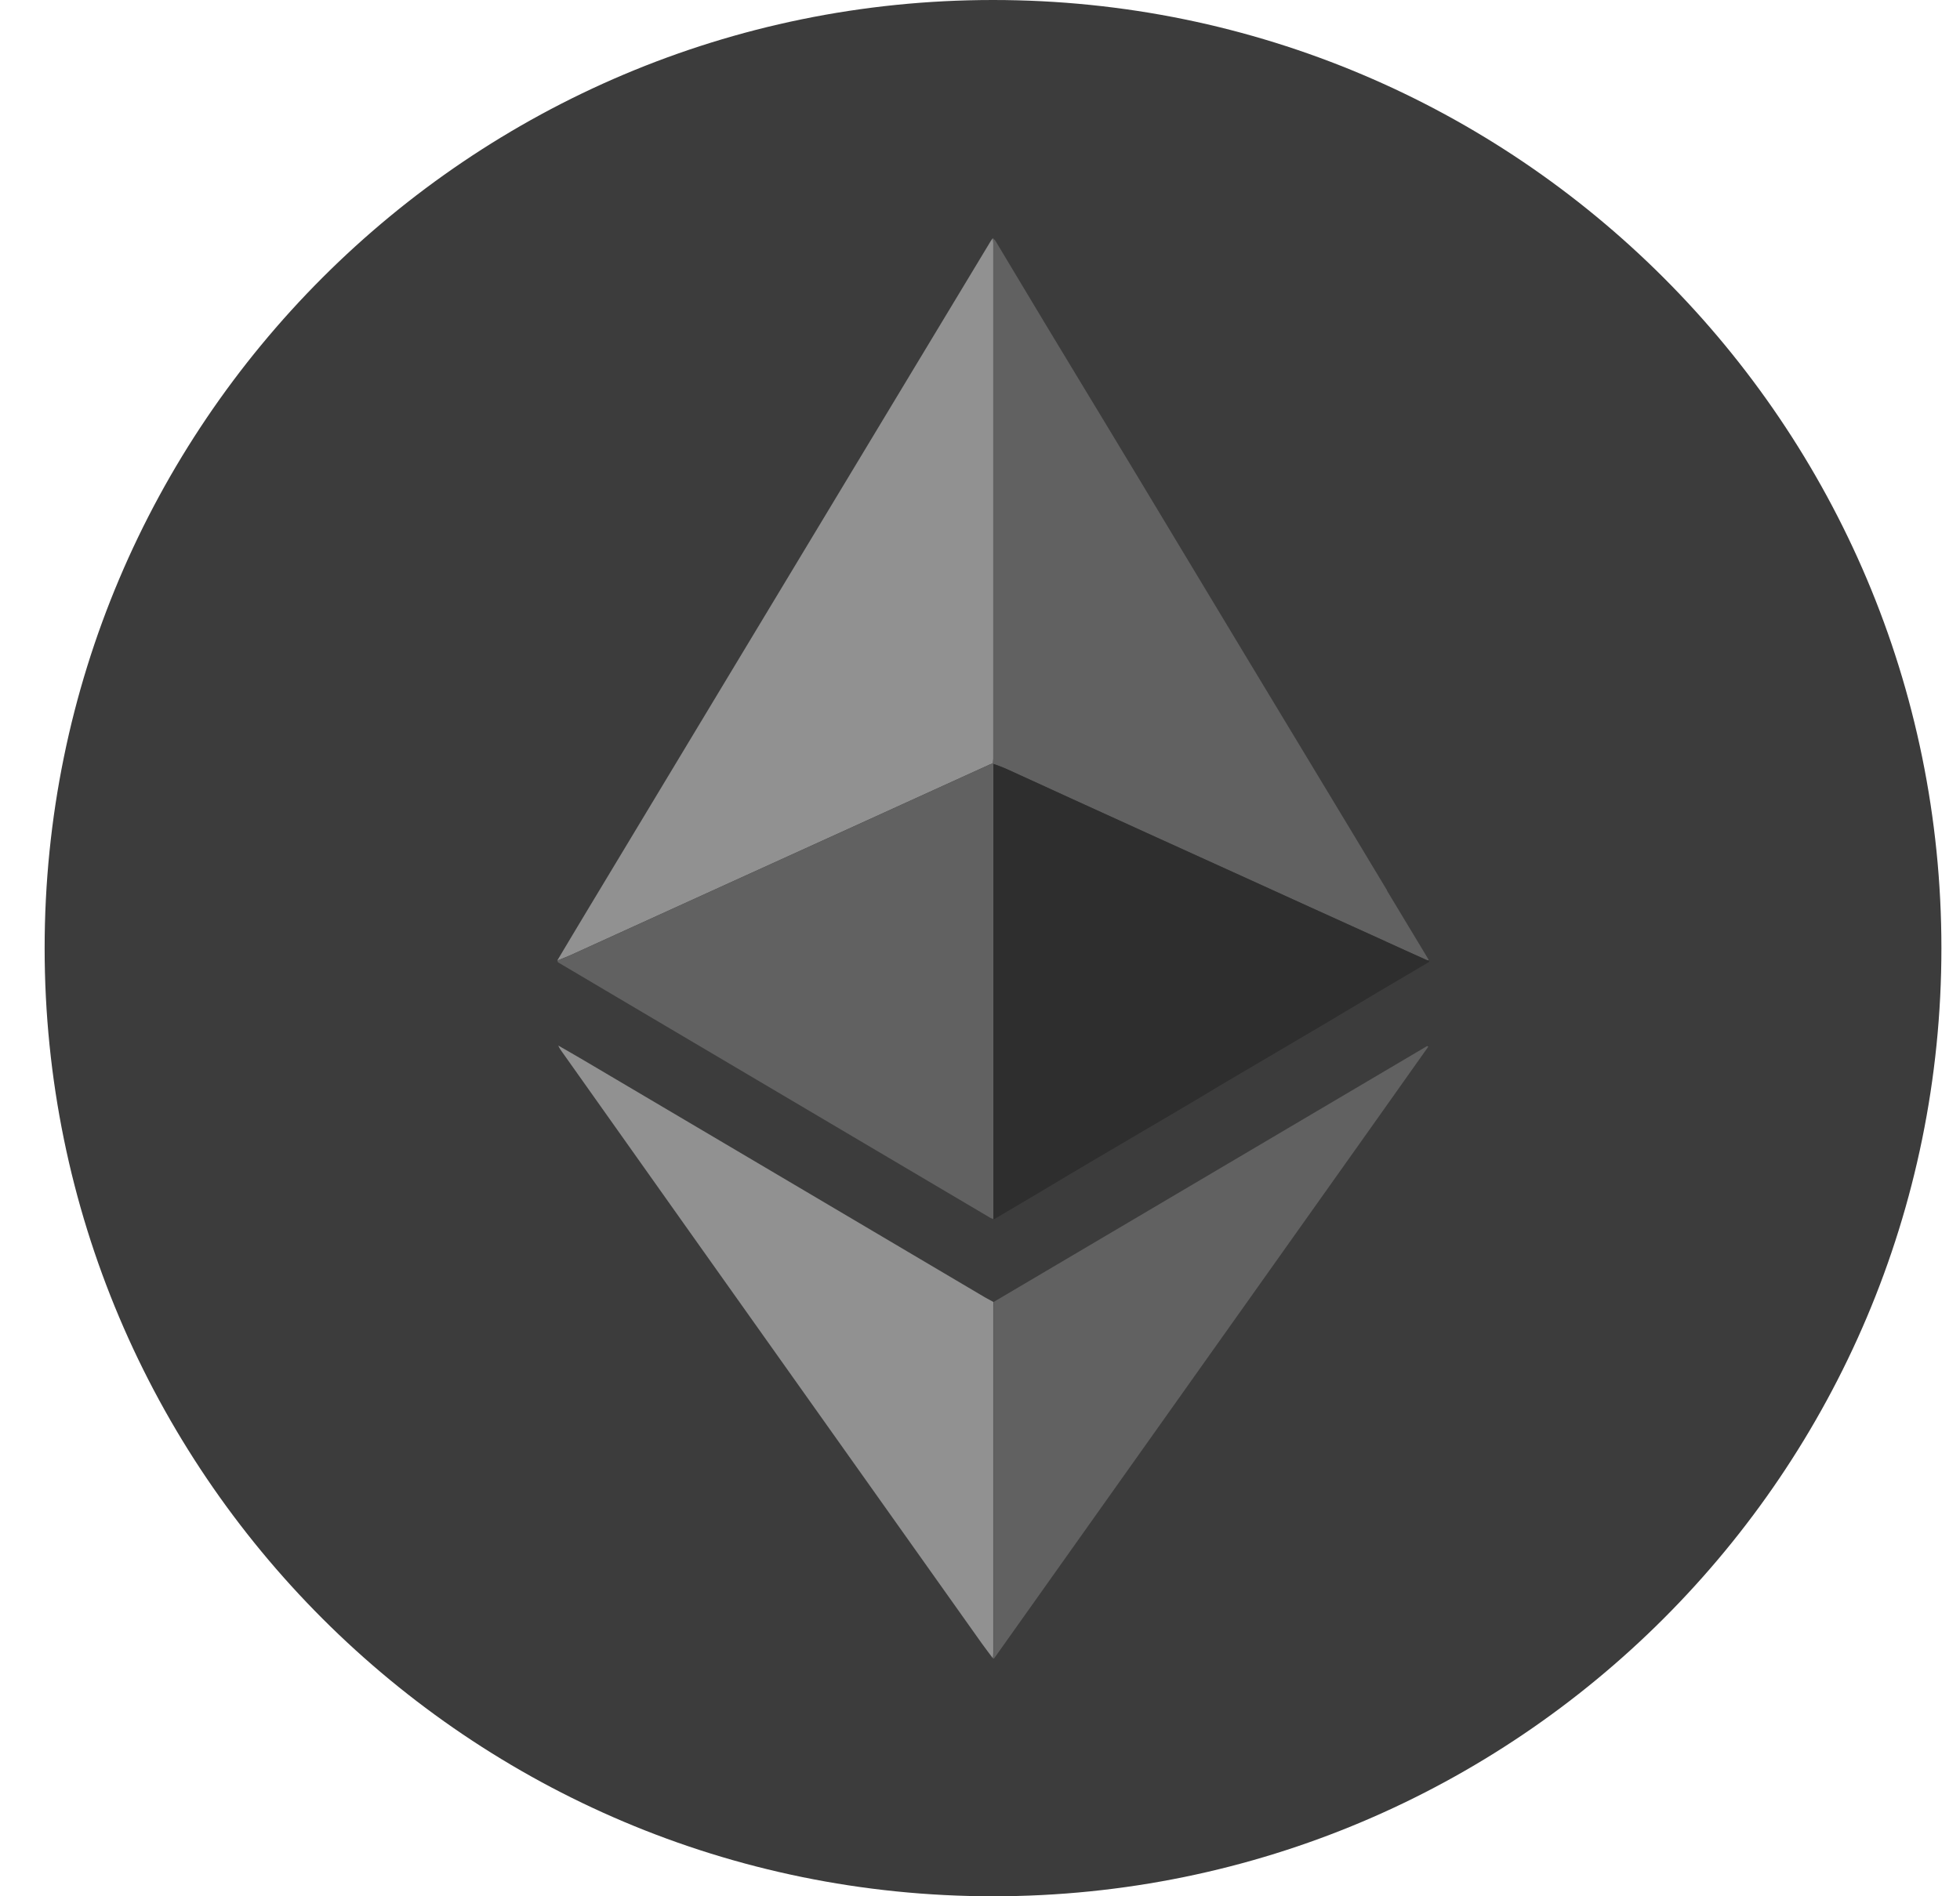
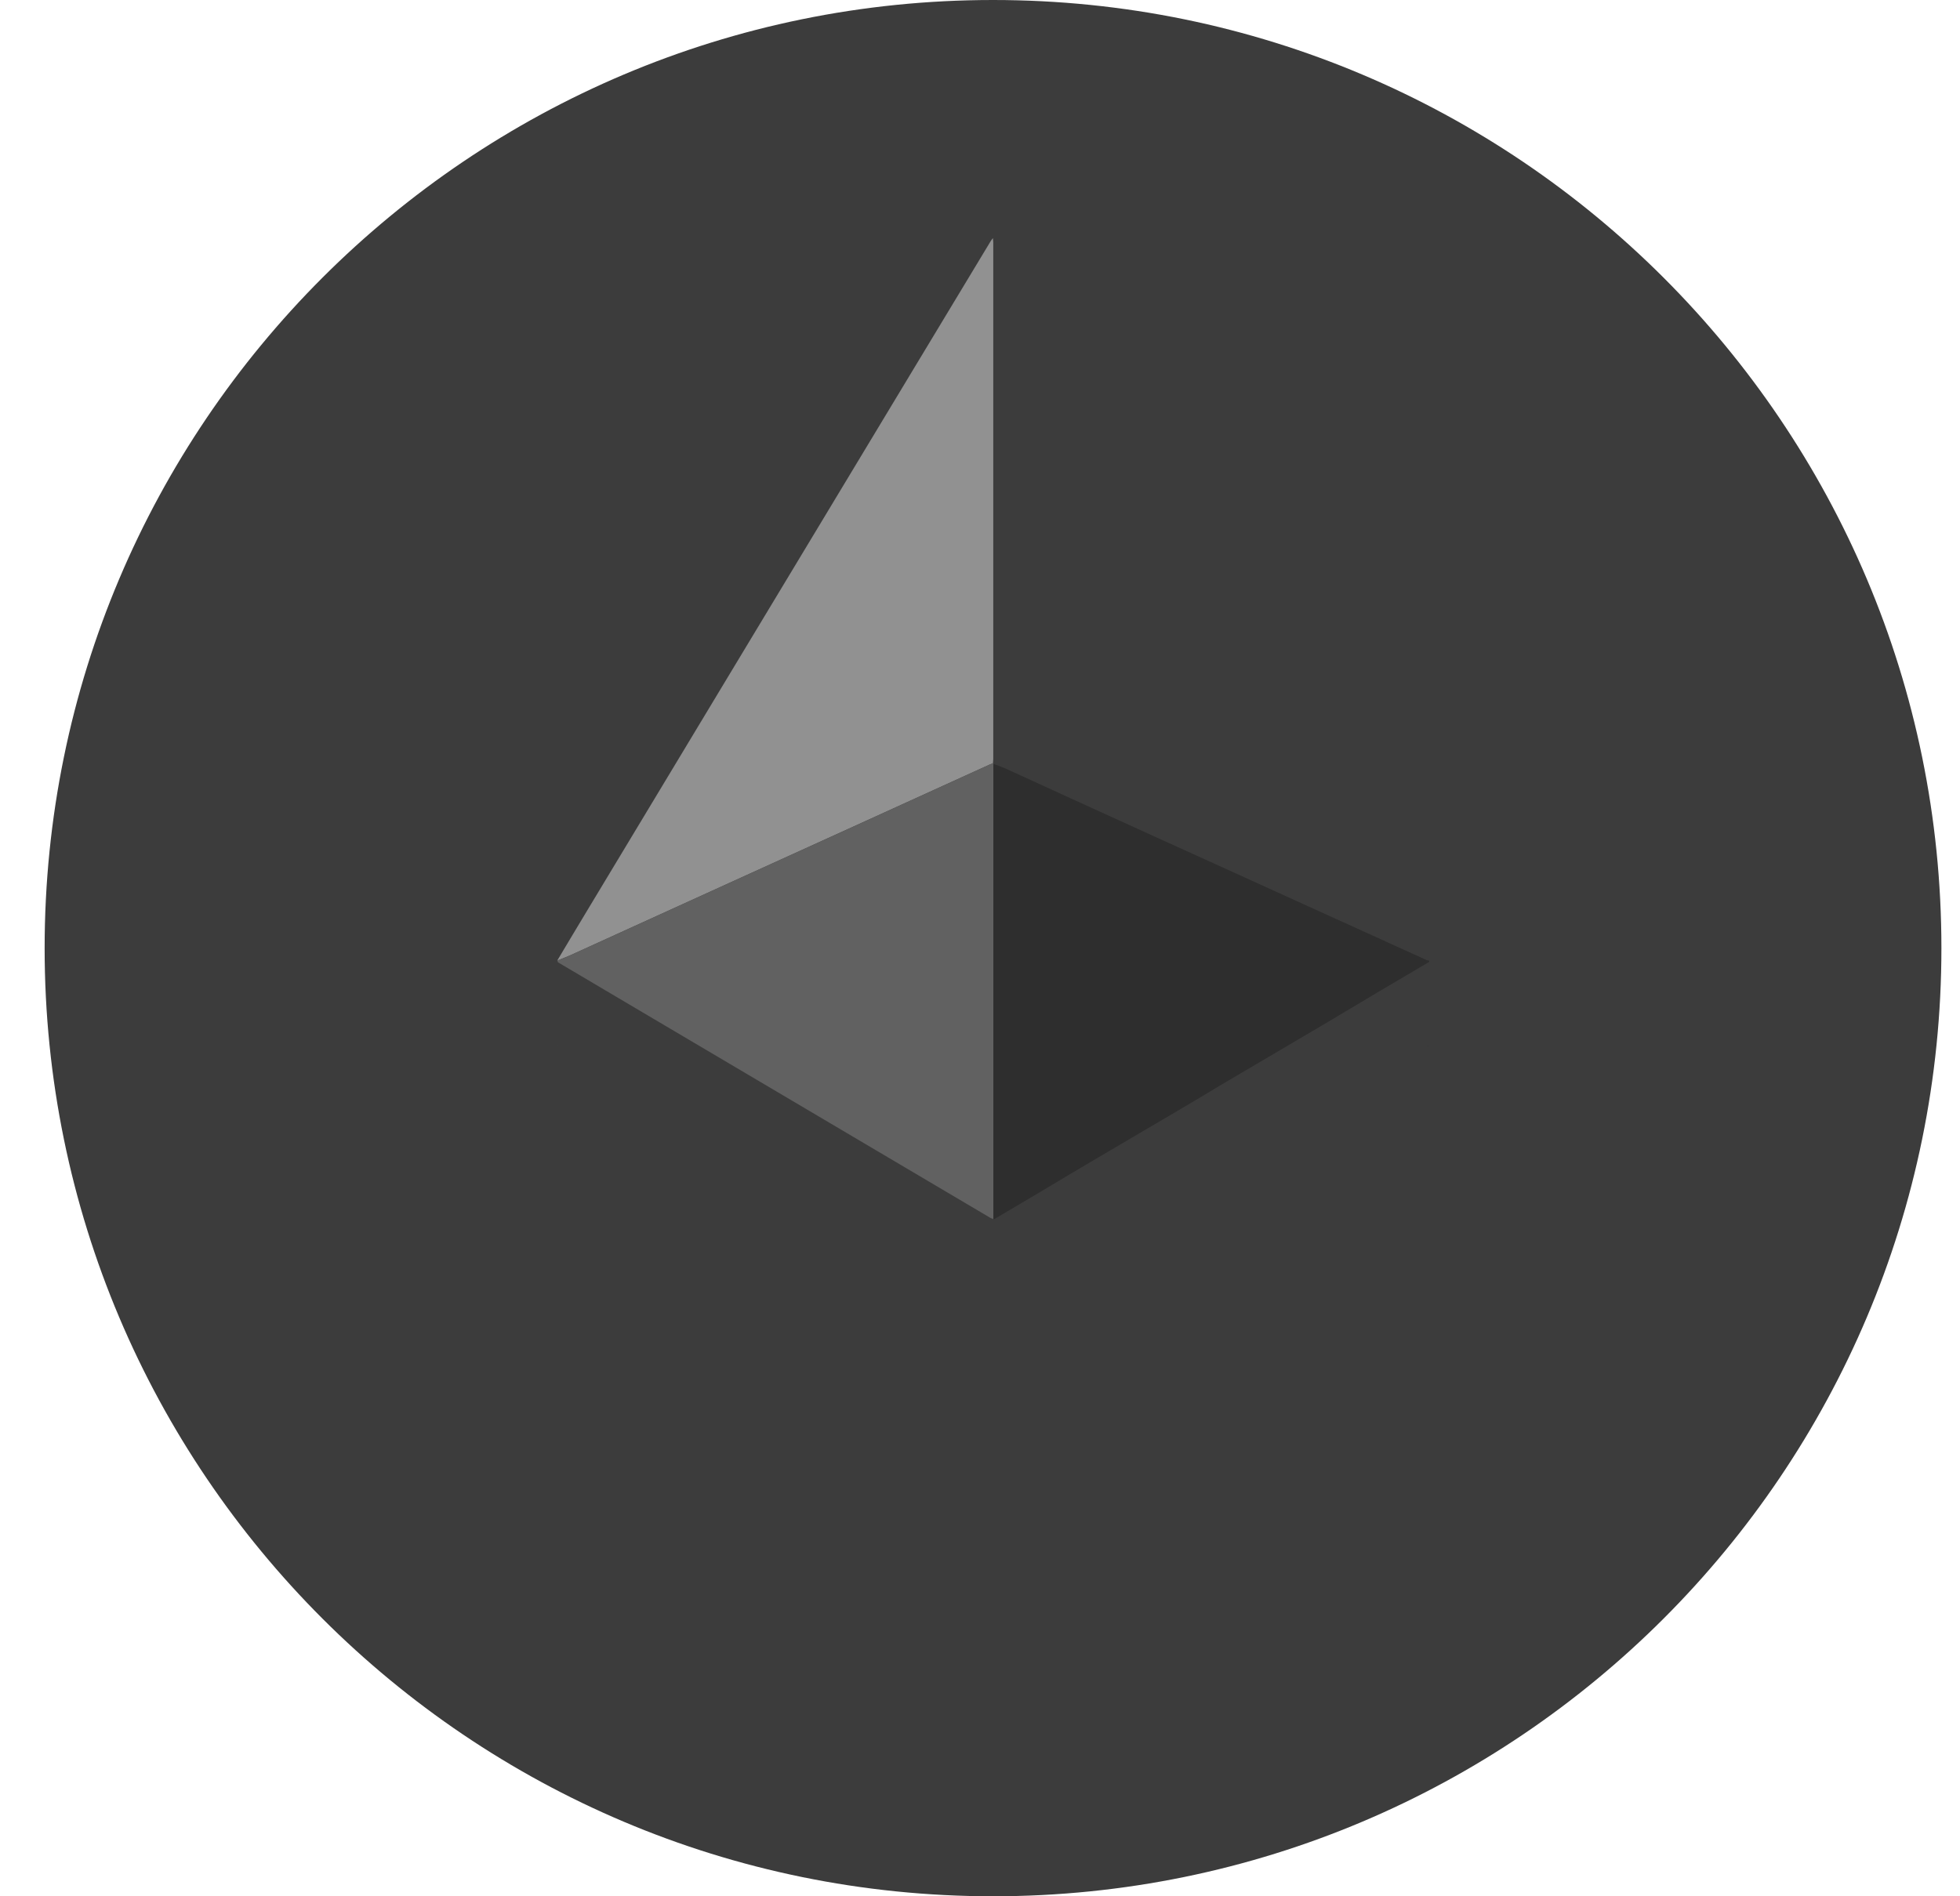
<svg xmlns="http://www.w3.org/2000/svg" width="31" height="30" viewBox="0 0 31 30" fill="none">
  <path d="M15.706 30C23.99 30 30.706 23.284 30.706 15C30.706 6.716 23.99 0 15.706 0C7.422 0 0.706 6.716 0.706 15C0.706 23.284 7.422 30 15.706 30Z" fill="#3C3C3C" />
  <path d="M9 15.122C9.831 14.744 10.662 14.366 11.494 13.987C12.163 13.682 12.832 13.379 13.501 13.075C14.218 12.749 14.935 12.422 15.652 12.096C15.669 12.088 15.688 12.084 15.704 12.078C15.706 12.053 15.71 12.03 15.71 12.005C15.71 9.282 15.71 6.56 15.71 3.84C15.71 3.815 15.706 3.792 15.704 3.767C15.692 3.784 15.679 3.798 15.669 3.815C15.259 4.494 14.85 5.172 14.441 5.851C13.443 7.506 12.448 9.16 11.45 10.814C10.733 12.003 10.018 13.191 9.301 14.382C9.22 14.517 9.137 14.655 9.056 14.79C8.975 14.925 8.894 15.062 8.813 15.197C8.875 15.172 8.938 15.149 8.998 15.122H9Z" fill="#919191" />
-   <path d="M21.939 14.087C21.571 13.476 21.203 12.863 20.833 12.252C20.473 11.656 20.114 11.059 19.754 10.465C19.387 9.854 19.017 9.241 18.649 8.63C18.287 8.029 17.926 7.427 17.562 6.826C17.207 6.238 16.849 5.65 16.494 5.06C16.244 4.644 15.995 4.228 15.746 3.813C15.744 3.809 15.739 3.804 15.737 3.8C15.727 3.79 15.714 3.78 15.704 3.767C15.704 3.792 15.71 3.815 15.71 3.84C15.71 6.562 15.71 9.285 15.71 12.005C15.71 12.03 15.706 12.053 15.704 12.078C15.704 12.078 15.708 12.082 15.71 12.084C15.746 12.098 15.783 12.111 15.818 12.123C15.854 12.138 15.889 12.15 15.924 12.167C16.265 12.321 16.604 12.477 16.943 12.632C17.392 12.836 17.84 13.04 18.289 13.245C18.692 13.428 19.093 13.611 19.497 13.794C19.9 13.977 20.301 14.16 20.704 14.343C21.107 14.526 21.508 14.709 21.912 14.891C22.125 14.989 22.34 15.087 22.554 15.182C22.568 15.188 22.585 15.191 22.599 15.195C22.591 15.178 22.585 15.162 22.574 15.147C22.36 14.792 22.146 14.438 21.934 14.085L21.939 14.087Z" fill="#616161" />
  <path d="M15.711 12.083C15.711 12.081 15.707 12.079 15.704 12.077C15.688 12.083 15.669 12.088 15.652 12.096C14.935 12.422 14.219 12.748 13.502 13.075C12.832 13.378 12.163 13.684 11.494 13.987C10.663 14.365 9.832 14.743 9 15.122C8.94 15.149 8.878 15.171 8.815 15.196C8.815 15.198 8.815 15.201 8.818 15.205C8.82 15.213 8.822 15.221 8.828 15.226C9.075 15.373 9.325 15.518 9.572 15.666C11.6 16.865 13.628 18.064 15.657 19.263C15.673 19.274 15.692 19.278 15.711 19.286C15.711 16.909 15.711 14.529 15.711 12.152C15.711 12.129 15.711 12.106 15.711 12.085V12.083Z" fill="#616161" />
  <path d="M21.914 14.893C21.51 14.711 21.109 14.528 20.706 14.345C20.303 14.162 19.902 13.979 19.499 13.796C19.096 13.613 18.695 13.431 18.291 13.248C17.843 13.044 17.394 12.84 16.945 12.635C16.606 12.481 16.265 12.323 15.927 12.169C15.891 12.152 15.856 12.14 15.82 12.125C15.785 12.111 15.748 12.098 15.712 12.086C15.712 12.109 15.712 12.132 15.712 12.152C15.712 14.53 15.712 16.909 15.712 19.287C15.717 19.287 15.721 19.289 15.725 19.287C15.951 19.154 16.178 19.021 16.404 18.886C16.727 18.694 17.047 18.501 17.369 18.312C17.77 18.075 18.171 17.842 18.572 17.605C18.909 17.408 19.241 17.204 19.578 17.007C20.031 16.739 20.484 16.475 20.937 16.207C21.221 16.039 21.504 15.868 21.787 15.7C22.057 15.54 22.327 15.382 22.597 15.222C22.604 15.218 22.604 15.207 22.606 15.199C22.591 15.195 22.574 15.193 22.56 15.187C22.346 15.089 22.132 14.993 21.918 14.896L21.914 14.893Z" fill="#2E2E2E" />
-   <path d="M15.71 20.683C15.71 20.654 15.71 20.627 15.712 20.598C15.669 20.573 15.623 20.55 15.579 20.525C14.632 19.966 13.684 19.405 12.736 18.844C11.573 18.156 10.407 17.468 9.243 16.78C9.106 16.699 8.967 16.62 8.83 16.541C8.84 16.562 8.848 16.583 8.861 16.601C9.544 17.566 10.226 18.528 10.91 19.492C12.448 21.66 13.986 23.827 15.523 25.992C15.582 26.076 15.644 26.154 15.704 26.235C15.706 26.206 15.71 26.179 15.71 26.15C15.71 24.328 15.71 22.505 15.71 20.683Z" fill="#919191" />
  <path d="M8.828 16.54L8.829 16.541L8.828 16.54Z" fill="#8C8C8C" />
-   <path d="M22.579 16.548C22.567 16.554 22.552 16.558 22.541 16.567C20.927 17.52 19.312 18.474 17.697 19.428C17.037 19.819 16.376 20.207 15.715 20.598C15.715 20.627 15.713 20.654 15.713 20.683C15.713 22.506 15.713 24.328 15.713 26.151C15.713 26.18 15.709 26.207 15.707 26.236C15.707 26.238 15.707 26.24 15.711 26.242C15.715 26.24 15.721 26.236 15.725 26.234C15.734 26.222 15.742 26.211 15.75 26.199C17.724 23.416 19.701 20.634 21.675 17.851C21.98 17.421 22.286 16.988 22.591 16.558C22.591 16.558 22.583 16.552 22.579 16.55V16.548Z" fill="#616161" />
  <path d="M8.821 16.535C8.821 16.535 8.826 16.535 8.826 16.537C8.826 16.537 8.826 16.537 8.826 16.535C8.826 16.535 8.824 16.535 8.821 16.535Z" fill="#8C8C8C" />
  <path d="M22.579 16.547C22.579 16.547 22.586 16.553 22.59 16.555C22.59 16.555 22.59 16.545 22.59 16.541C22.586 16.541 22.582 16.545 22.579 16.547Z" fill="#343434" />
</svg>